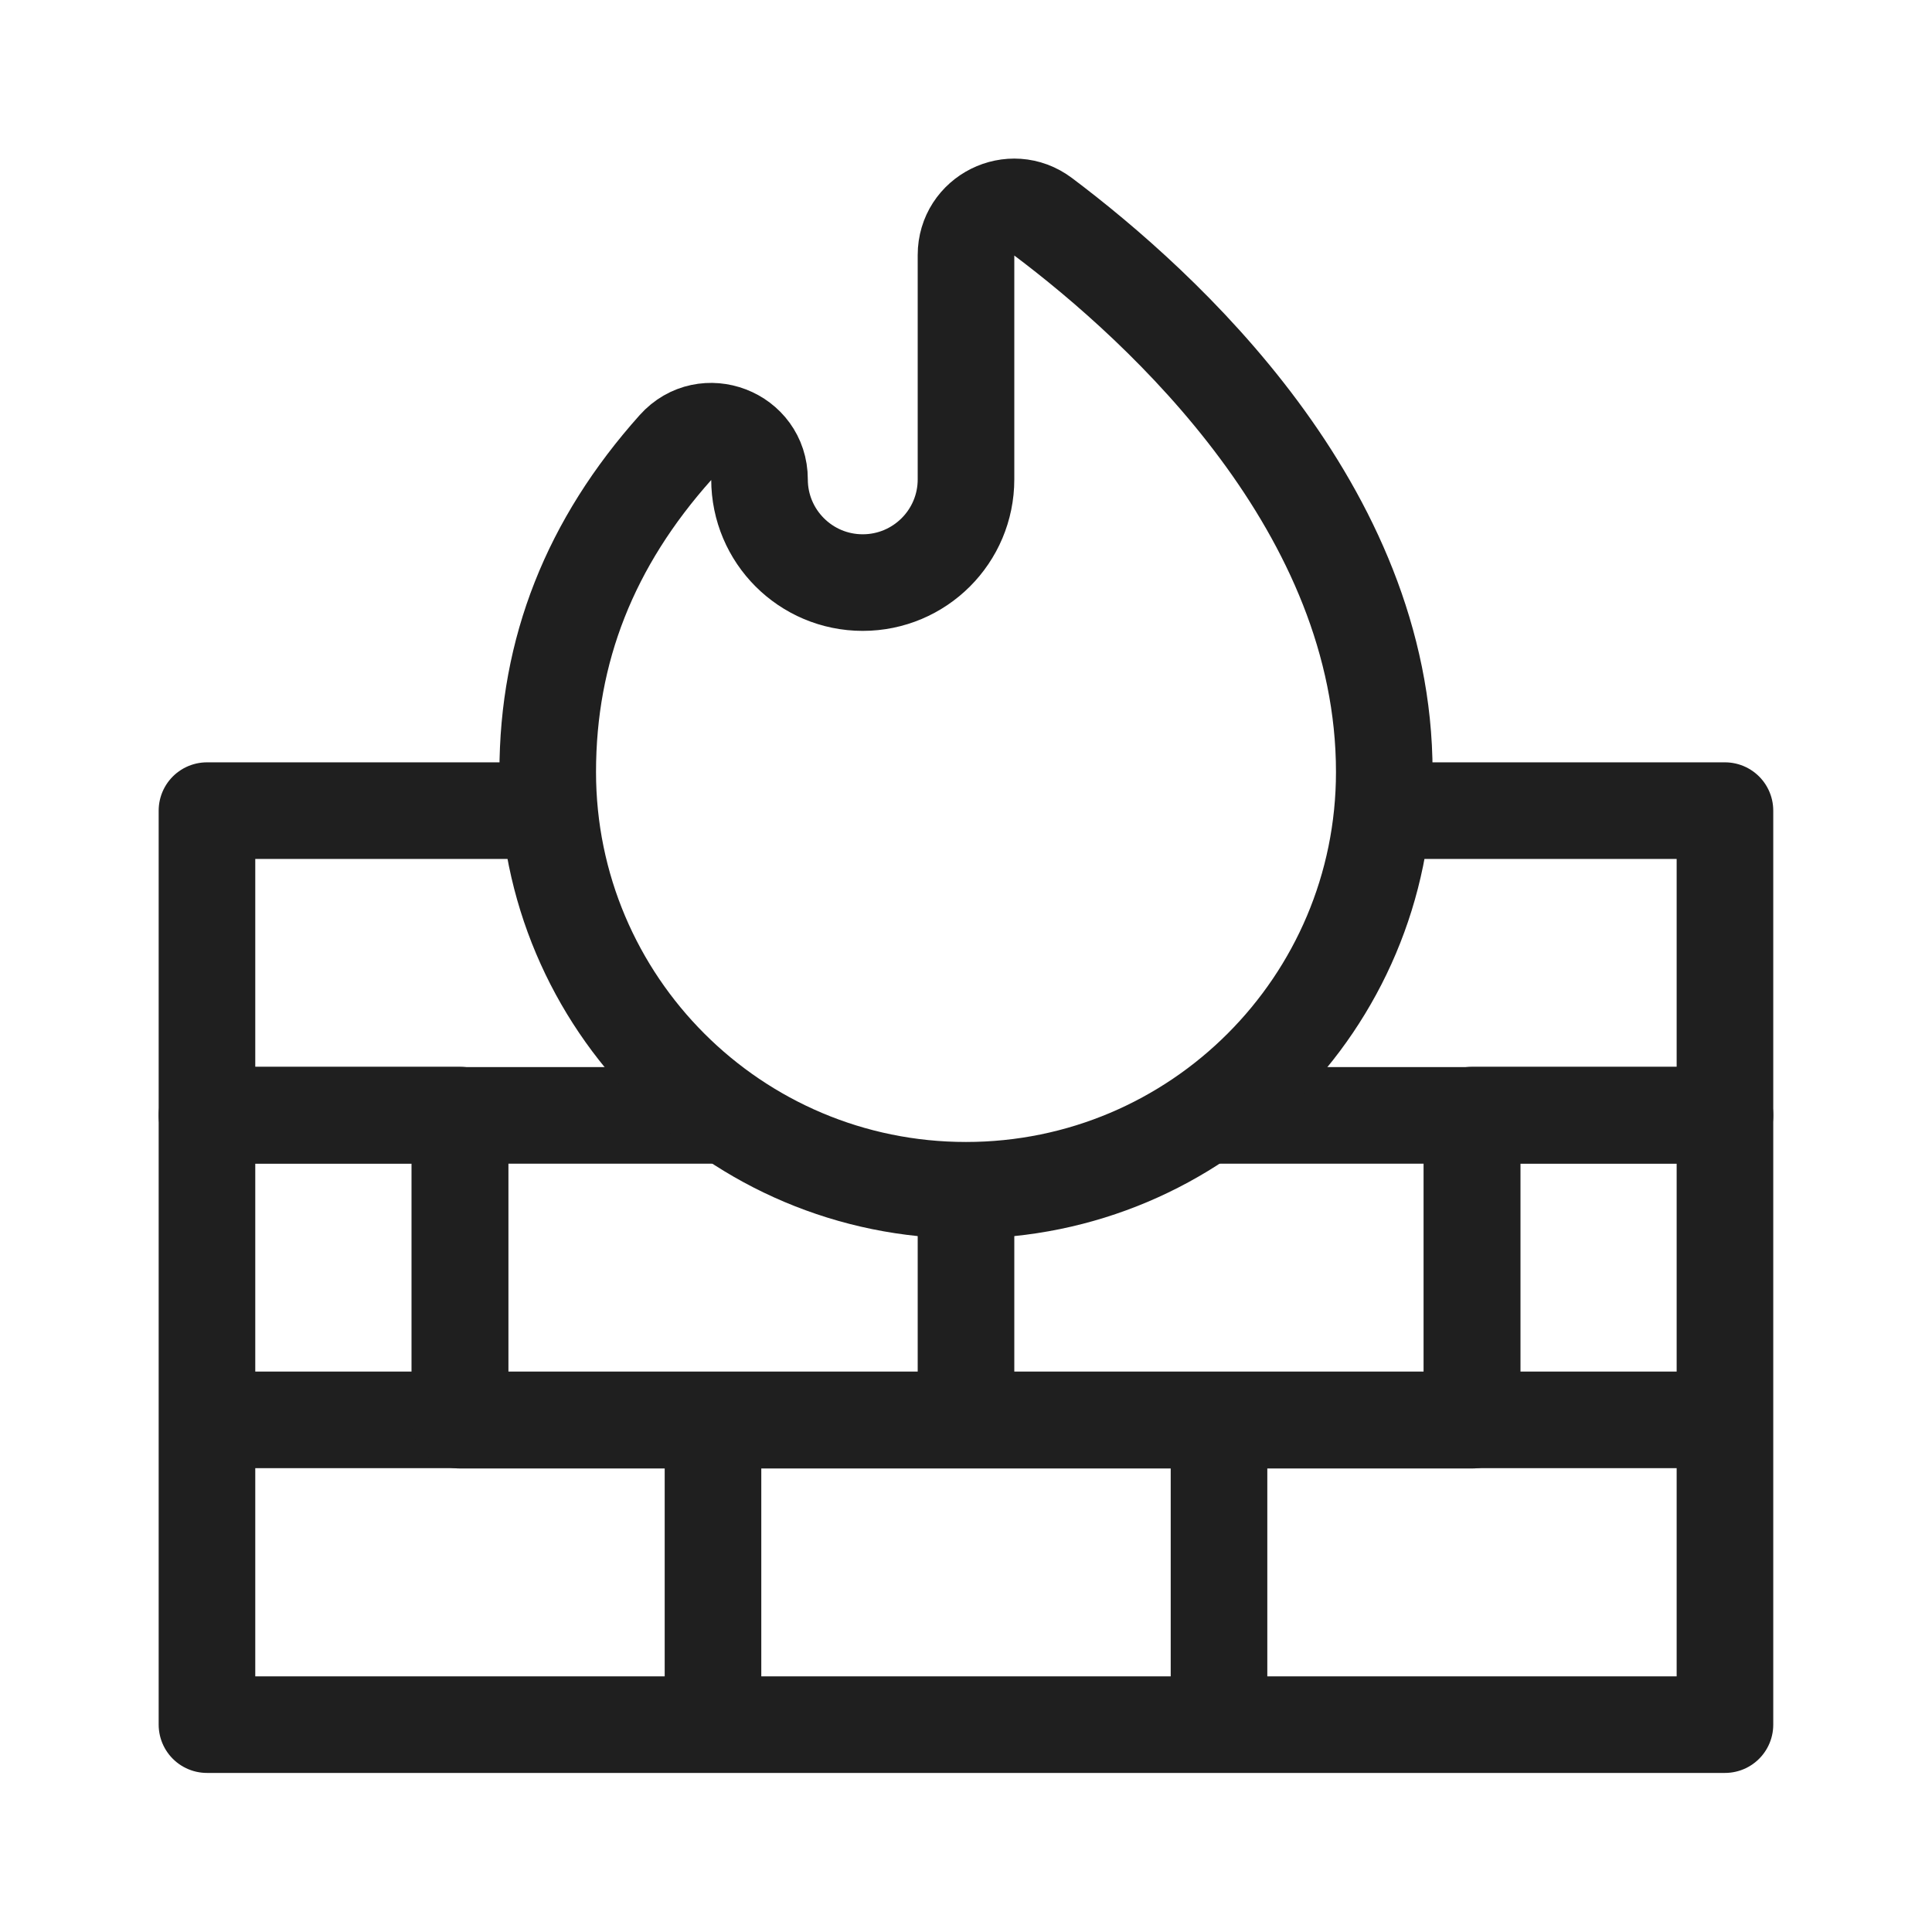
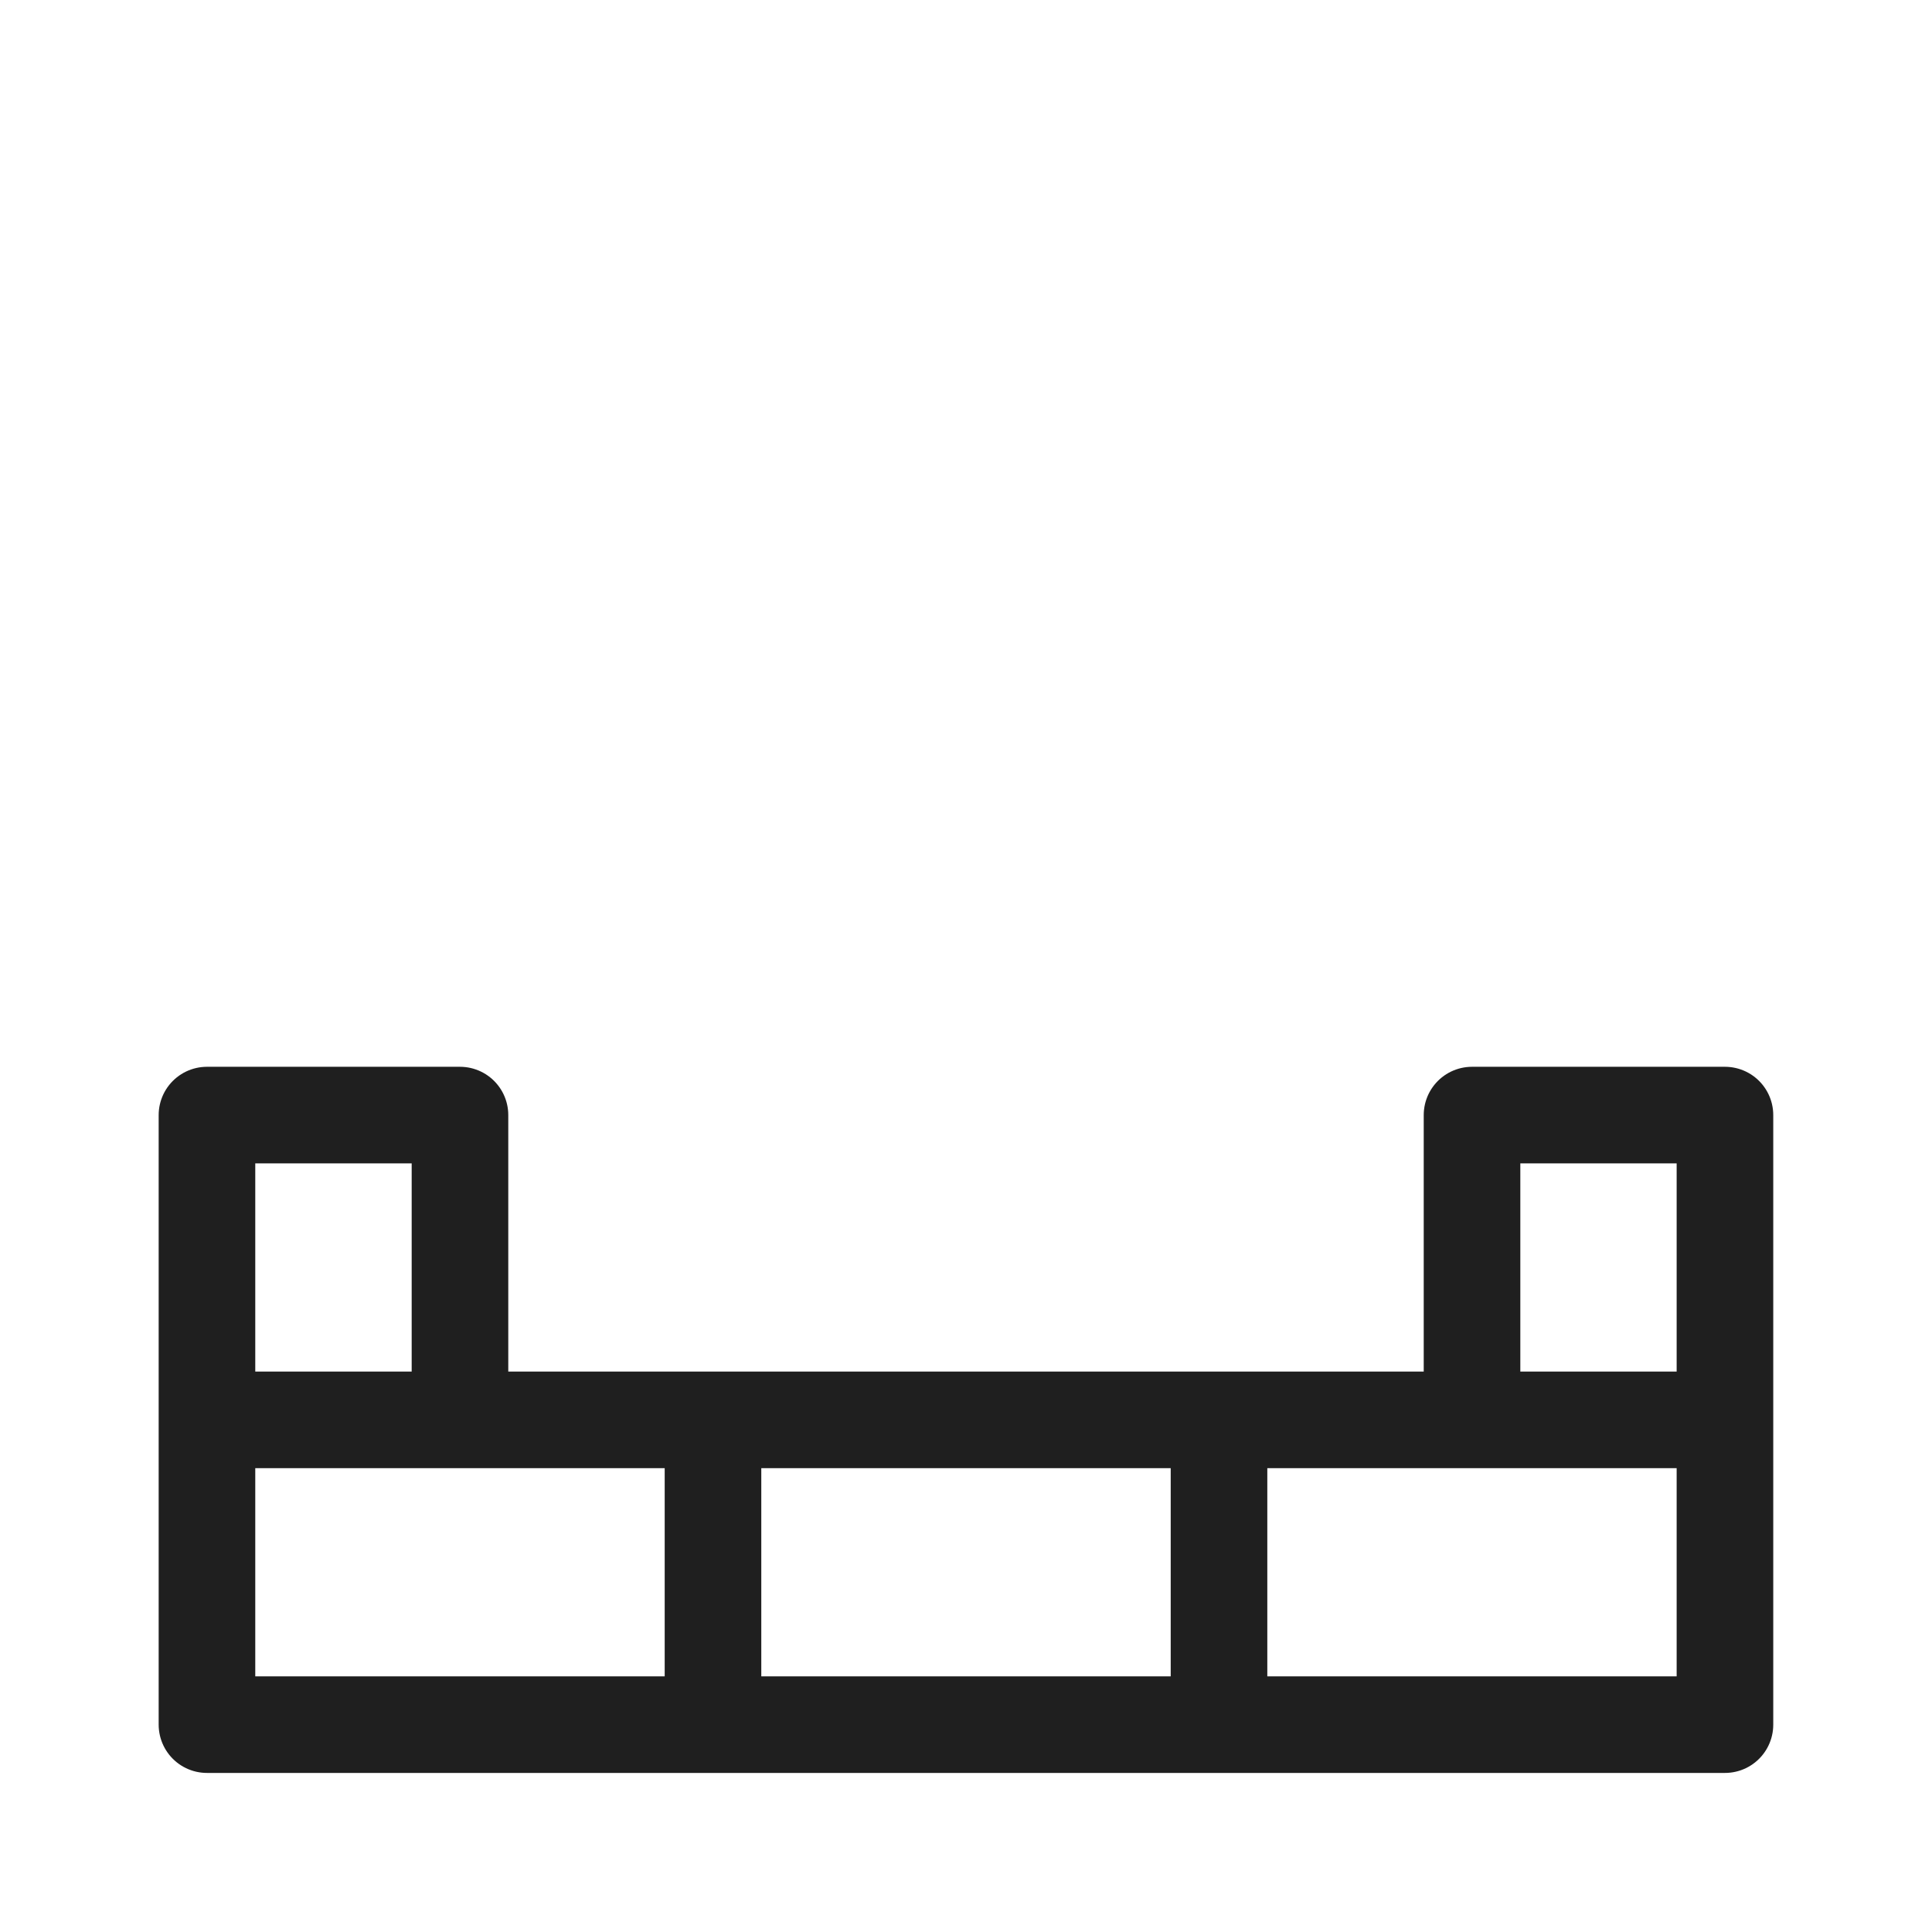
<svg xmlns="http://www.w3.org/2000/svg" width="24" height="24" viewBox="0 0 24 24" fill="none">
  <path d="M21.428 17.638H15.143V21.424H21.428V17.638ZM21.428 17.638V13.852H18.286V17.638L21.428 17.638ZM8.857 17.638H15.143V21.424H8.857M8.857 17.638V21.424M8.857 17.638H2.571M8.857 21.424H2.571V17.638M2.571 17.638L5.714 17.638V13.852H2.571V17.638Z" stroke="#1F1F1F" stroke-width="1.2" stroke-miterlimit="10" stroke-linecap="round" stroke-linejoin="round" />
-   <path d="M18.286 13.856V17.642H12M12 17.642V15.03M12 17.642H5.714V13.856M17.295 10.07H21.428V13.856H15.143M8.857 13.856H2.571V10.07H6.51" stroke="#1F1F1F" stroke-width="1.2" stroke-miterlimit="10" stroke-linecap="round" stroke-linejoin="round" />
-   <path d="M12 3.168C12 2.676 12.562 2.395 12.956 2.691C14.457 3.82 17.196 6.326 17.196 9.59C17.196 12.46 14.869 14.786 12 14.786C9.13 14.786 6.804 12.46 6.804 9.59C6.804 8.076 7.332 6.743 8.394 5.556C8.759 5.148 9.435 5.408 9.435 5.955C9.435 6.663 10.009 7.237 10.717 7.237C11.426 7.237 12 6.663 12 5.955L12 3.168Z" stroke="#1F1F1F" stroke-width="1.2" stroke-miterlimit="22.926" stroke-linecap="round" stroke-linejoin="round" />
</svg>